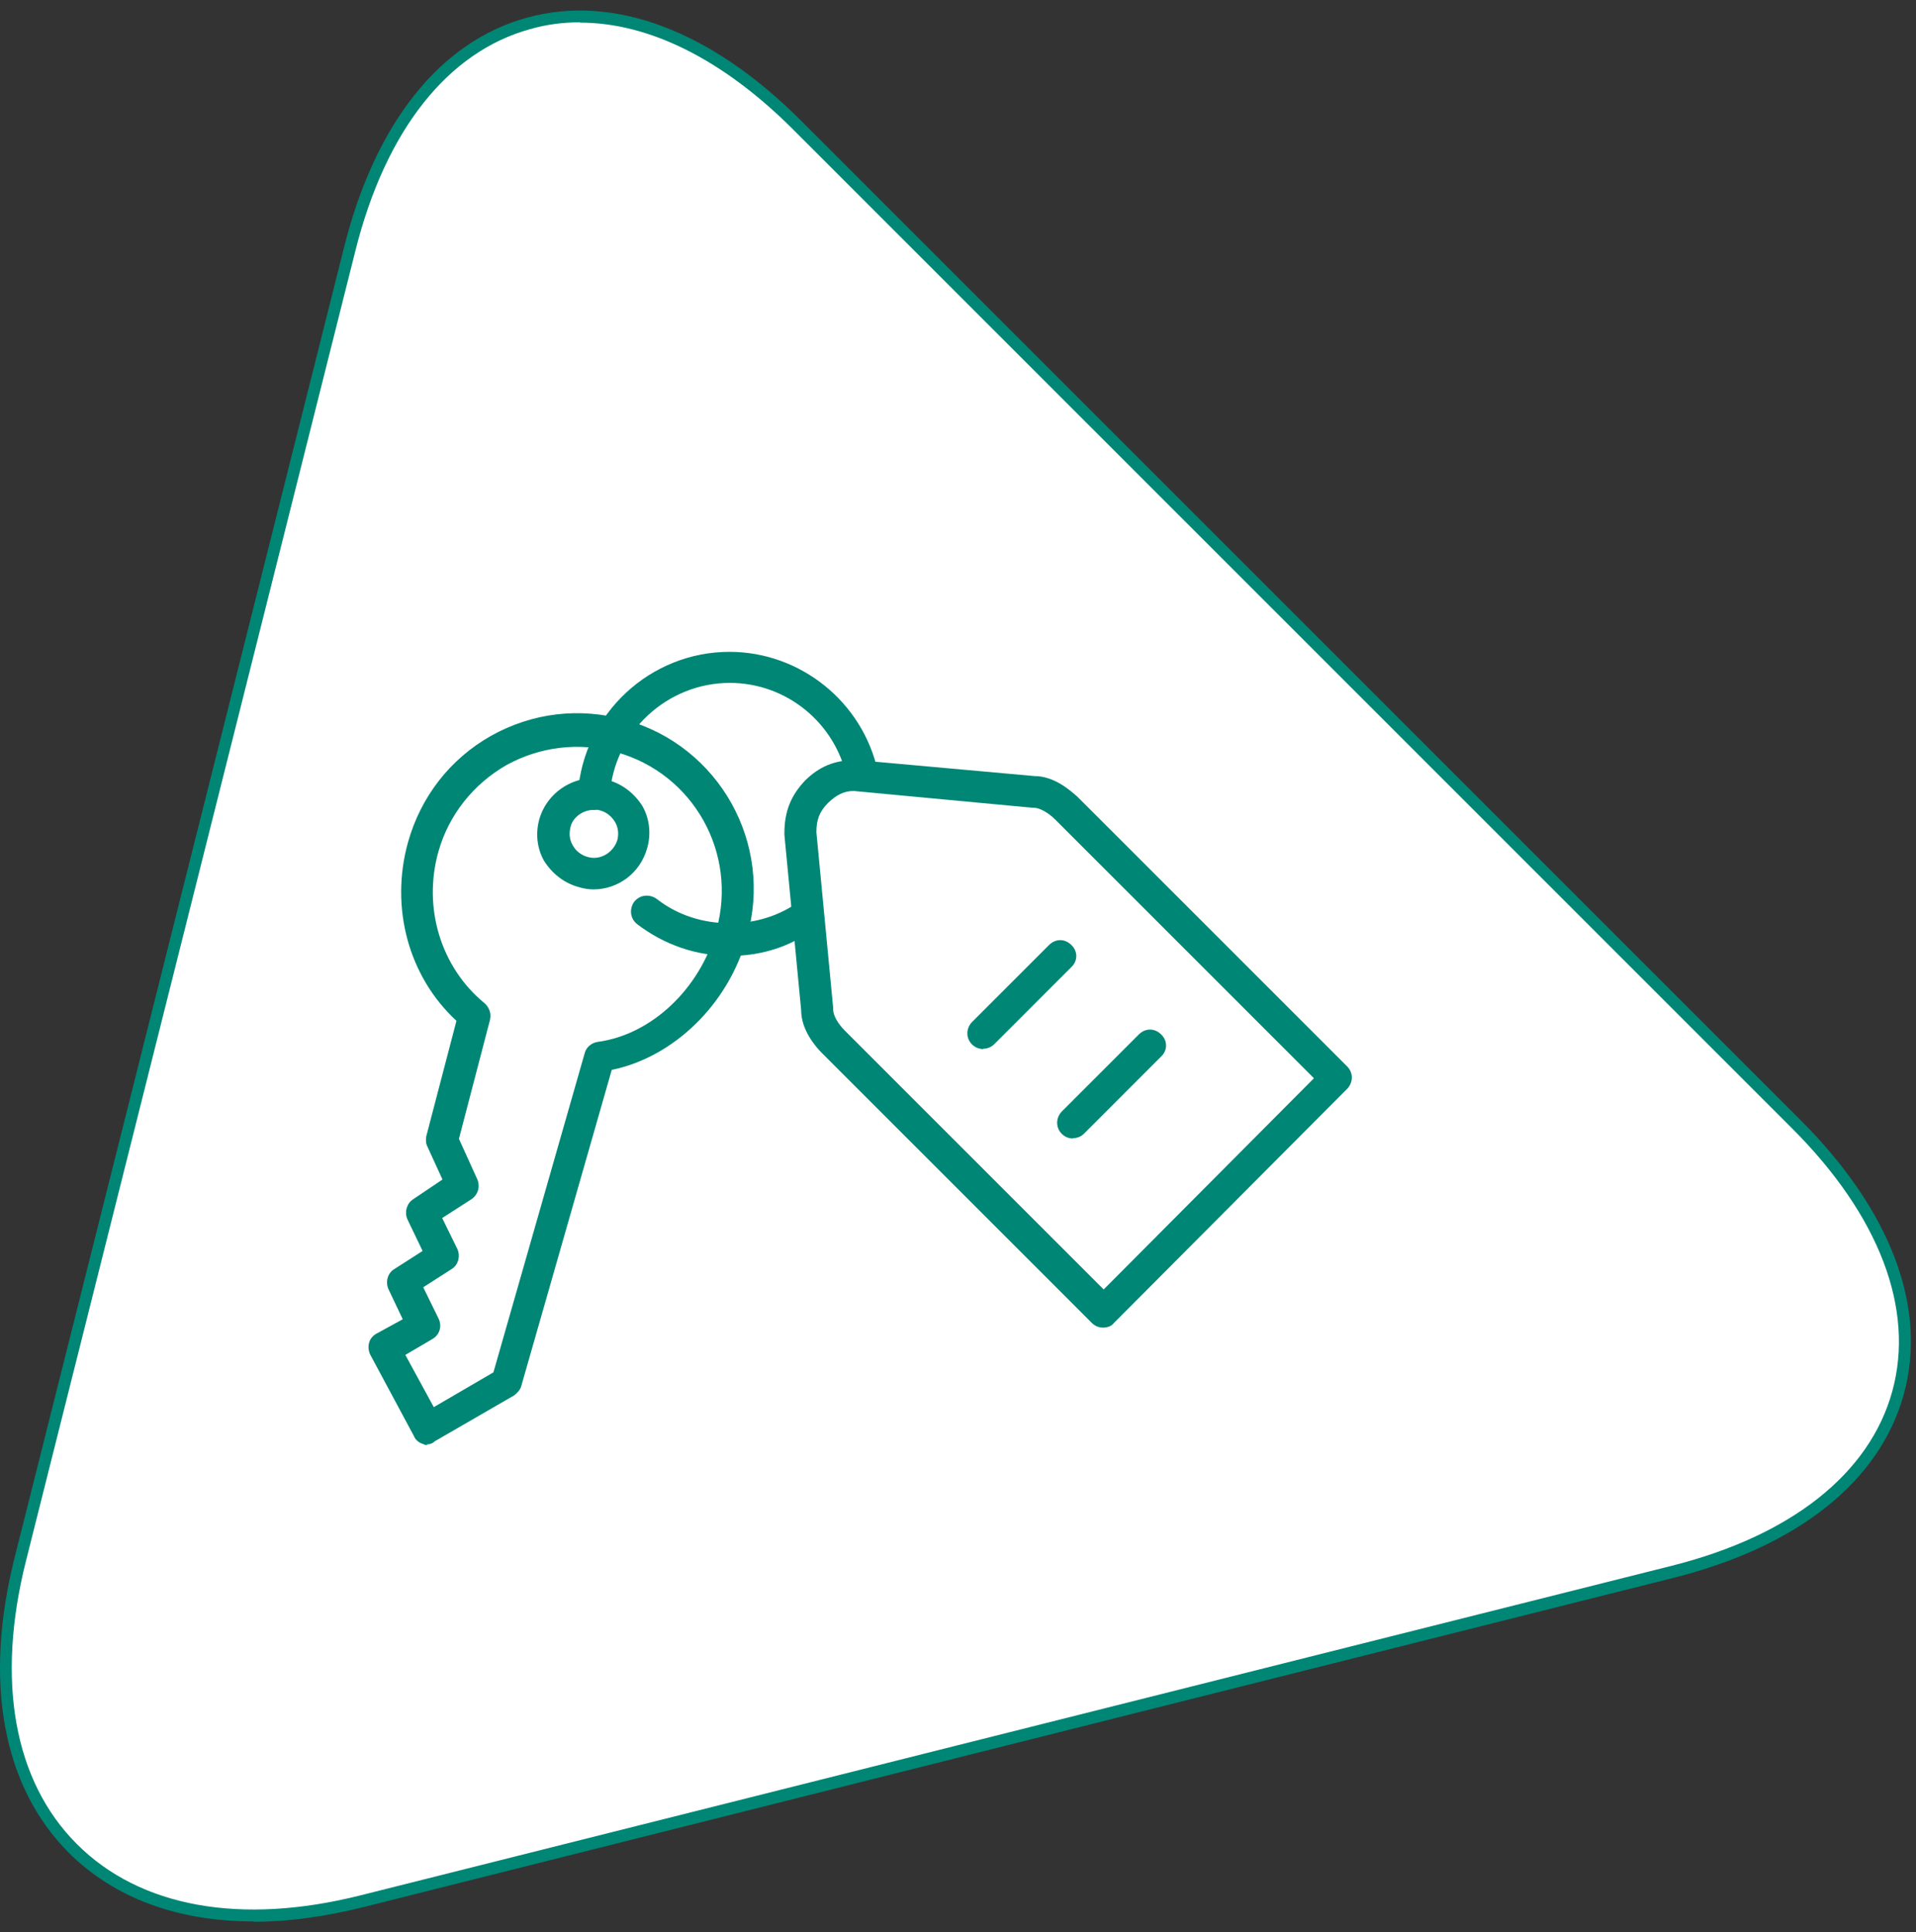
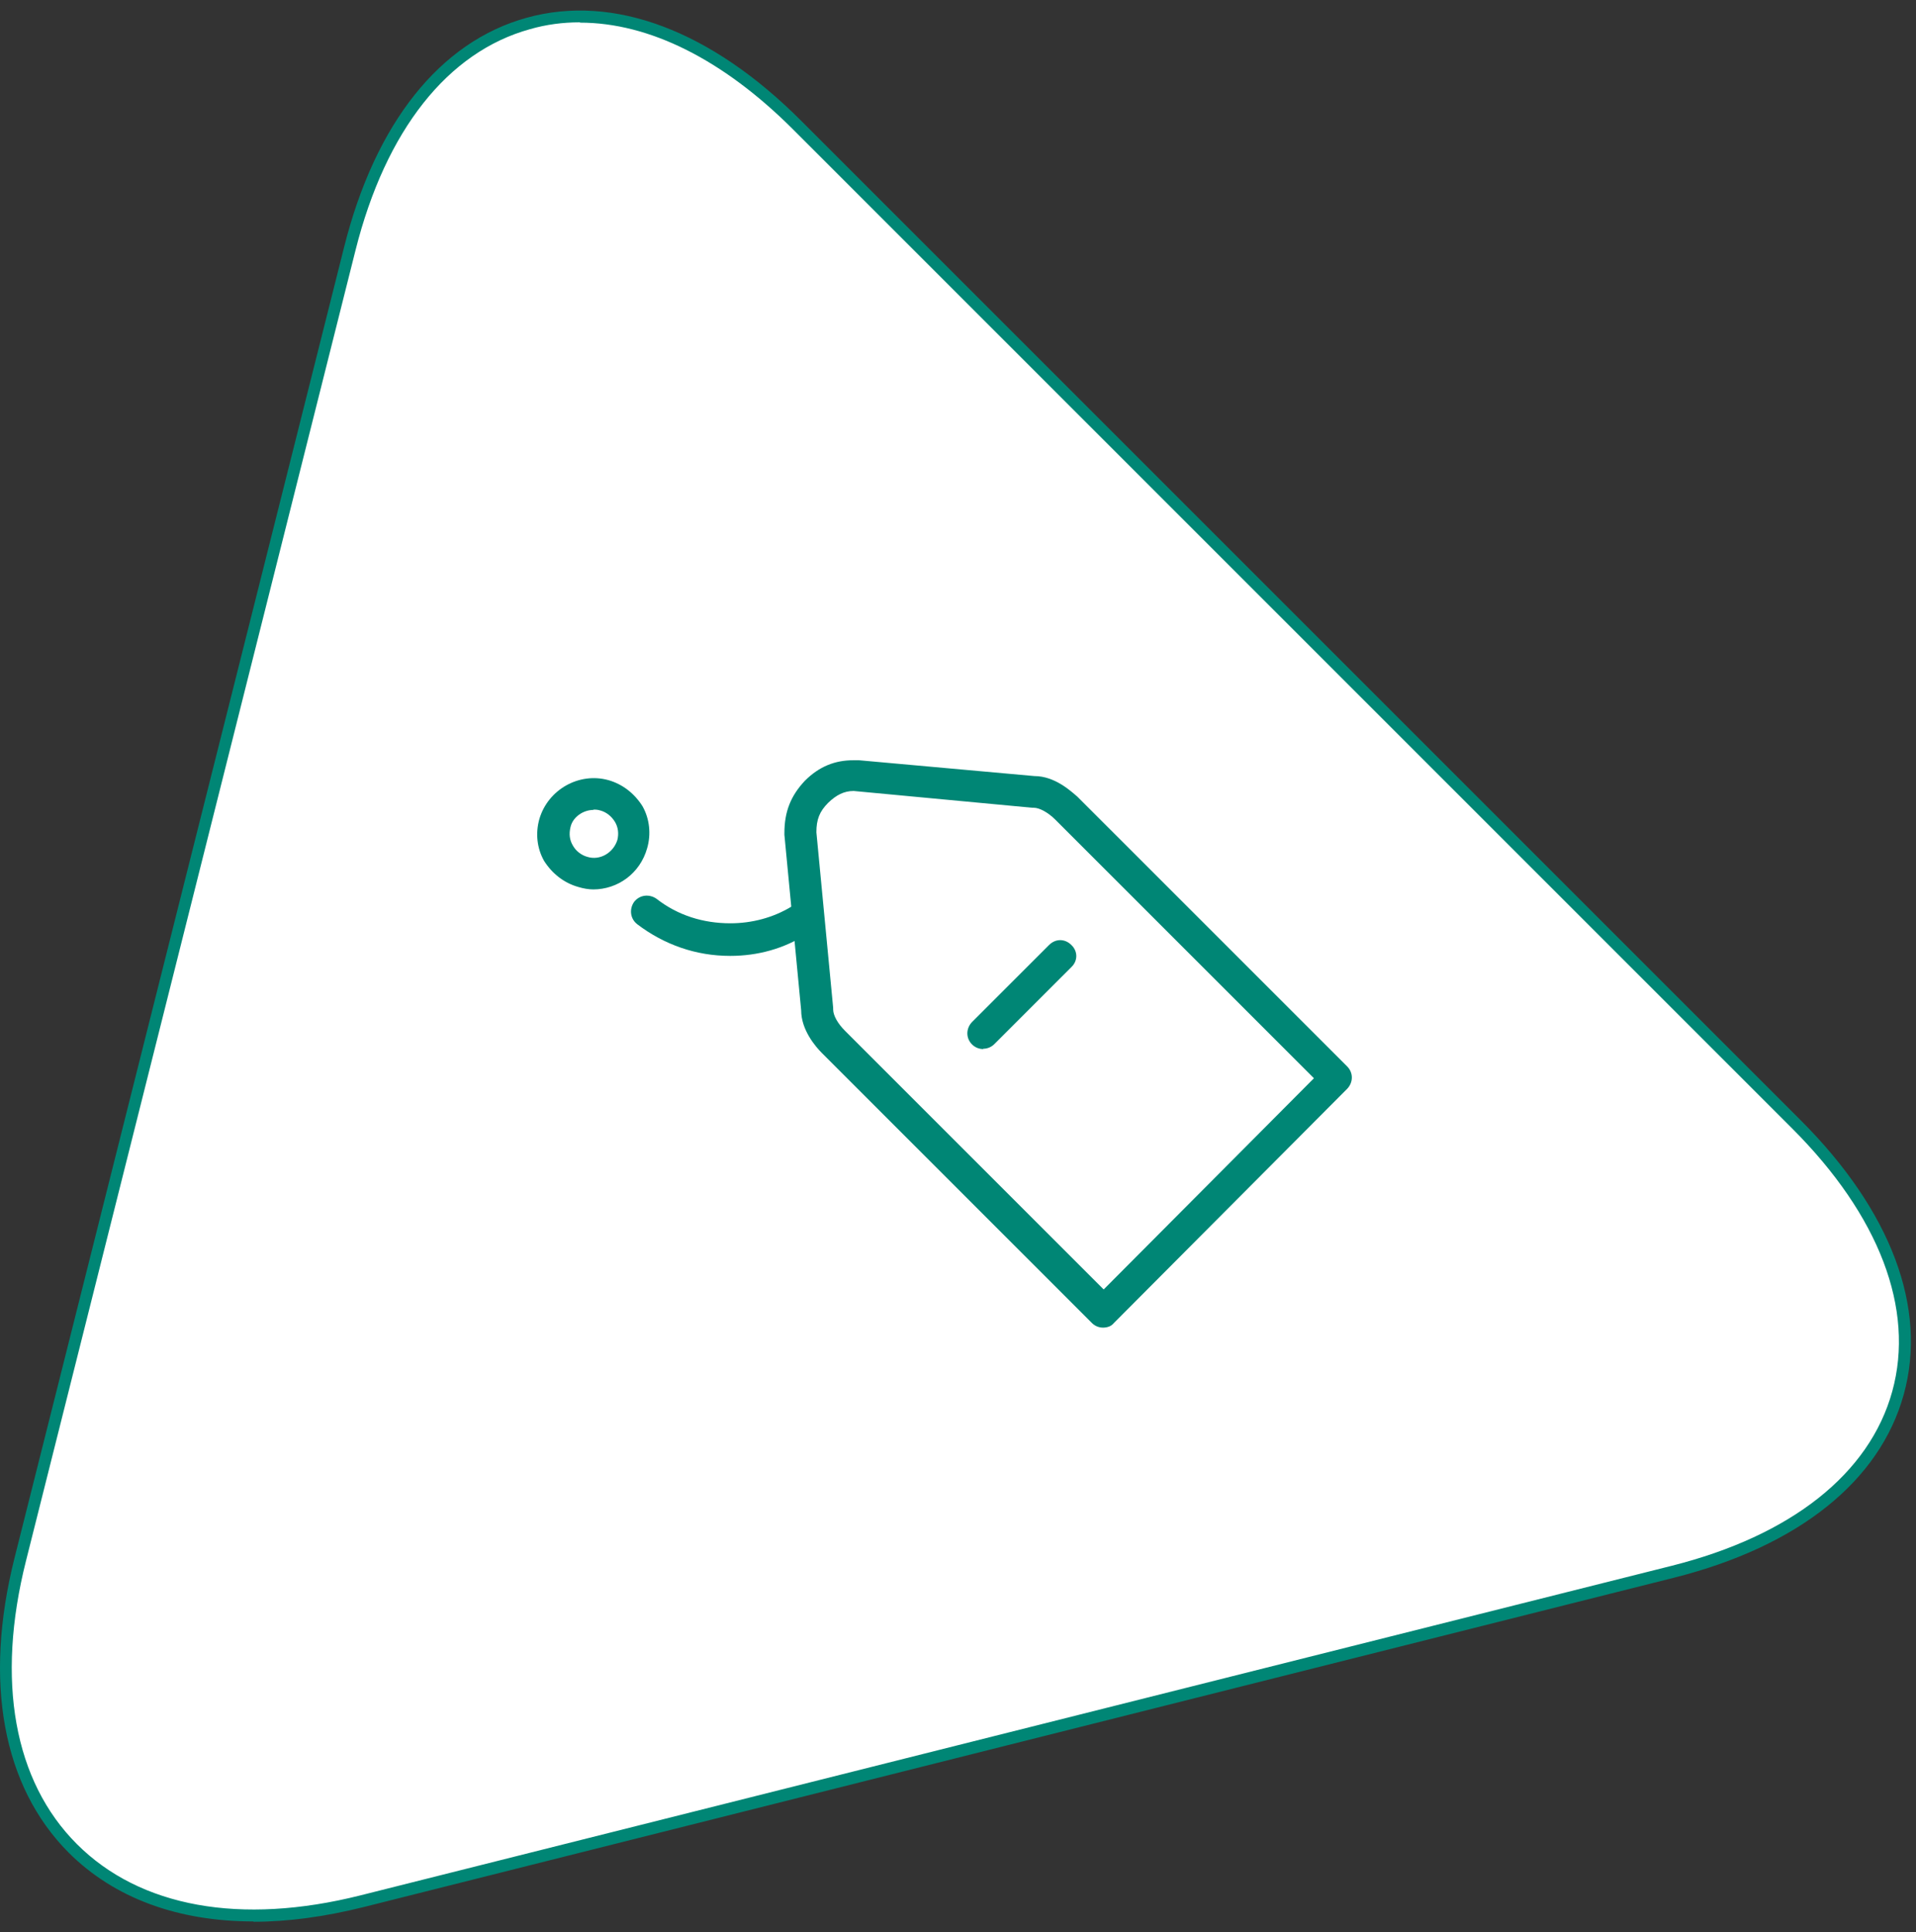
<svg xmlns="http://www.w3.org/2000/svg" width="119" height="120" viewBox="0 0 119 120" fill="none">
  <rect x="0" y="0" width="119" height="120" fill="#333333" stroke="none" />
  <path d="M103.888 97.624C119.532 93.67 122.985 81.228 111.566 69.827L49.51 7.772C38.091 -3.648 25.668 -0.214 21.733 15.449L1.266 96.852C-2.669 112.496 6.822 121.987 22.485 118.071L103.908 97.605L103.888 97.624Z" fill="white" />
  <path d="M15.753 119.344C11.046 119.344 7.092 117.898 4.256 115.062C0.167 110.953 -1.029 104.453 0.9 96.775L21.366 15.372C23.296 7.656 27.327 2.583 32.728 1.098C38.11 -0.388 44.167 1.889 49.78 7.521L111.836 69.577C117.449 75.19 119.725 81.228 118.24 86.61C116.755 91.992 111.701 96.042 103.985 97.991L22.562 118.457C20.151 119.055 17.875 119.364 15.734 119.364L15.753 119.344ZM36.008 1.387C34.947 1.387 33.924 1.522 32.921 1.811C27.809 3.22 23.951 8.1 22.08 15.546L1.614 96.949C-0.257 104.376 0.861 110.625 4.777 114.541C8.693 118.457 14.943 119.595 22.389 117.724L103.811 97.258C111.257 95.386 116.118 91.528 117.526 86.417C118.935 81.305 116.716 75.499 111.315 70.097L49.26 8.042C44.9 3.683 40.309 1.406 36.027 1.406L36.008 1.387Z" fill="#008675" />
-   <path d="M25.167 84.141L26.942 87.4L30.645 85.24L36.316 65.41C36.413 65.024 36.76 64.773 37.107 64.716C40.464 64.272 43.473 61.417 44.495 57.771C45.826 52.987 43.068 48.049 38.284 46.718C35.969 46.082 33.558 46.371 31.475 47.509C29.411 48.686 27.868 50.615 27.231 52.891C26.247 56.382 27.385 60.086 30.086 62.304C30.375 62.555 30.53 62.941 30.433 63.346L28.504 70.734L29.642 73.242C29.835 73.685 29.7 74.187 29.295 74.476L27.462 75.653L28.408 77.582C28.601 78.026 28.465 78.566 28.061 78.817L26.286 79.955L27.231 81.883C27.482 82.385 27.289 82.925 26.845 83.176L25.167 84.16V84.141ZM26.556 89.754C26.459 89.754 26.363 89.754 26.305 89.696C26.054 89.638 25.803 89.445 25.707 89.194L23.006 84.16C22.756 83.658 22.91 83.079 23.392 82.829L25.013 81.941L24.125 80.07C23.932 79.627 24.067 79.087 24.473 78.836L26.247 77.698L25.302 75.73C25.109 75.286 25.263 74.746 25.649 74.496L27.482 73.261L26.537 71.197C26.44 71.004 26.44 70.753 26.479 70.56L28.35 63.404C25.398 60.684 24.203 56.402 25.341 52.312C26.131 49.496 27.945 47.142 30.51 45.696C33.076 44.268 35.989 43.921 38.843 44.712C44.669 46.332 48.064 52.409 46.386 58.215C45.248 62.362 41.853 65.661 37.995 66.452L32.381 86.07C32.324 86.32 32.131 86.513 31.938 86.667L27 89.522C26.845 89.677 26.652 89.715 26.498 89.715" fill="#008675" />
  <path d="M36.858 50.306C36.221 50.306 35.565 50.75 35.43 51.386C35.334 51.791 35.372 52.177 35.584 52.524C35.777 52.872 36.124 53.122 36.472 53.219C37.263 53.469 38.092 52.968 38.343 52.177C38.439 51.791 38.401 51.386 38.188 51.039C37.976 50.692 37.648 50.441 37.301 50.345C37.108 50.287 37.012 50.287 36.858 50.287M36.858 55.244C36.568 55.244 36.221 55.186 35.912 55.09C35.025 54.839 34.292 54.26 33.79 53.469C33.347 52.679 33.25 51.753 33.501 50.865C34.041 49.033 35.97 47.953 37.783 48.454C38.671 48.705 39.404 49.284 39.905 50.075C40.349 50.865 40.445 51.811 40.195 52.679C39.751 54.26 38.362 55.244 36.838 55.244" fill="#008675" />
  <path d="M45.344 59.372C43.223 59.372 41.255 58.678 39.577 57.405C39.133 57.057 39.075 56.459 39.384 56.016C39.731 55.572 40.329 55.514 40.773 55.823C42.104 56.864 43.686 57.347 45.364 57.347C46.695 57.347 48.026 56.999 49.164 56.305C49.665 56.016 50.244 56.209 50.495 56.652C50.784 57.154 50.591 57.733 50.148 57.983C48.72 58.928 47.042 59.372 45.364 59.372" fill="#008675" />
-   <path d="M36.897 50.306H36.839C36.299 50.248 35.894 49.804 35.894 49.264C36.241 44.326 40.388 40.487 45.307 40.487C49.705 40.487 53.582 43.593 54.528 47.933C54.624 48.473 54.335 48.975 53.794 49.11C53.254 49.206 52.753 48.917 52.618 48.377C51.885 44.866 48.818 42.416 45.326 42.416C41.43 42.416 38.131 45.483 37.88 49.361C37.822 49.862 37.379 50.306 36.897 50.306Z" fill="#008675" />
  <path d="M50.705 51.695L51.746 62.594V62.69C51.746 63.076 52.036 63.577 52.479 64.021L68.548 80.09L81.607 66.972L65.538 50.904C65.095 50.46 64.555 50.171 64.207 50.171H64.111L53.019 49.129C52.421 49.129 51.939 49.38 51.438 49.862C50.898 50.402 50.705 50.904 50.705 51.695ZM68.509 82.462C68.258 82.462 68.008 82.366 67.815 82.173L51.052 65.41C50.666 65.024 49.759 63.983 49.759 62.748L48.718 51.849V51.753C48.718 50.422 49.104 49.438 49.991 48.493C50.878 47.605 51.862 47.22 53 47.22H53.347L64.246 48.203C65.519 48.203 66.522 49.149 66.908 49.477L83.671 66.239C84.057 66.625 84.057 67.223 83.671 67.628L69.184 82.173C69.03 82.366 68.799 82.462 68.49 82.462" fill="#008675" />
  <path d="M61.065 65.159C60.814 65.159 60.563 65.063 60.37 64.87C59.985 64.484 59.985 63.886 60.37 63.481L65.154 58.697C65.559 58.292 66.138 58.292 66.543 58.697C66.948 59.083 66.948 59.681 66.543 60.067L61.759 64.85C61.566 65.043 61.316 65.14 61.065 65.14" fill="#008675" />
-   <path d="M66.641 70.714C66.39 70.714 66.139 70.618 65.947 70.425C65.561 70.039 65.561 69.441 65.947 69.036L70.731 64.252C71.135 63.847 71.714 63.847 72.119 64.252C72.524 64.638 72.524 65.236 72.119 65.622L67.335 70.406C67.142 70.599 66.892 70.695 66.641 70.695" fill="#008675" />
</svg>